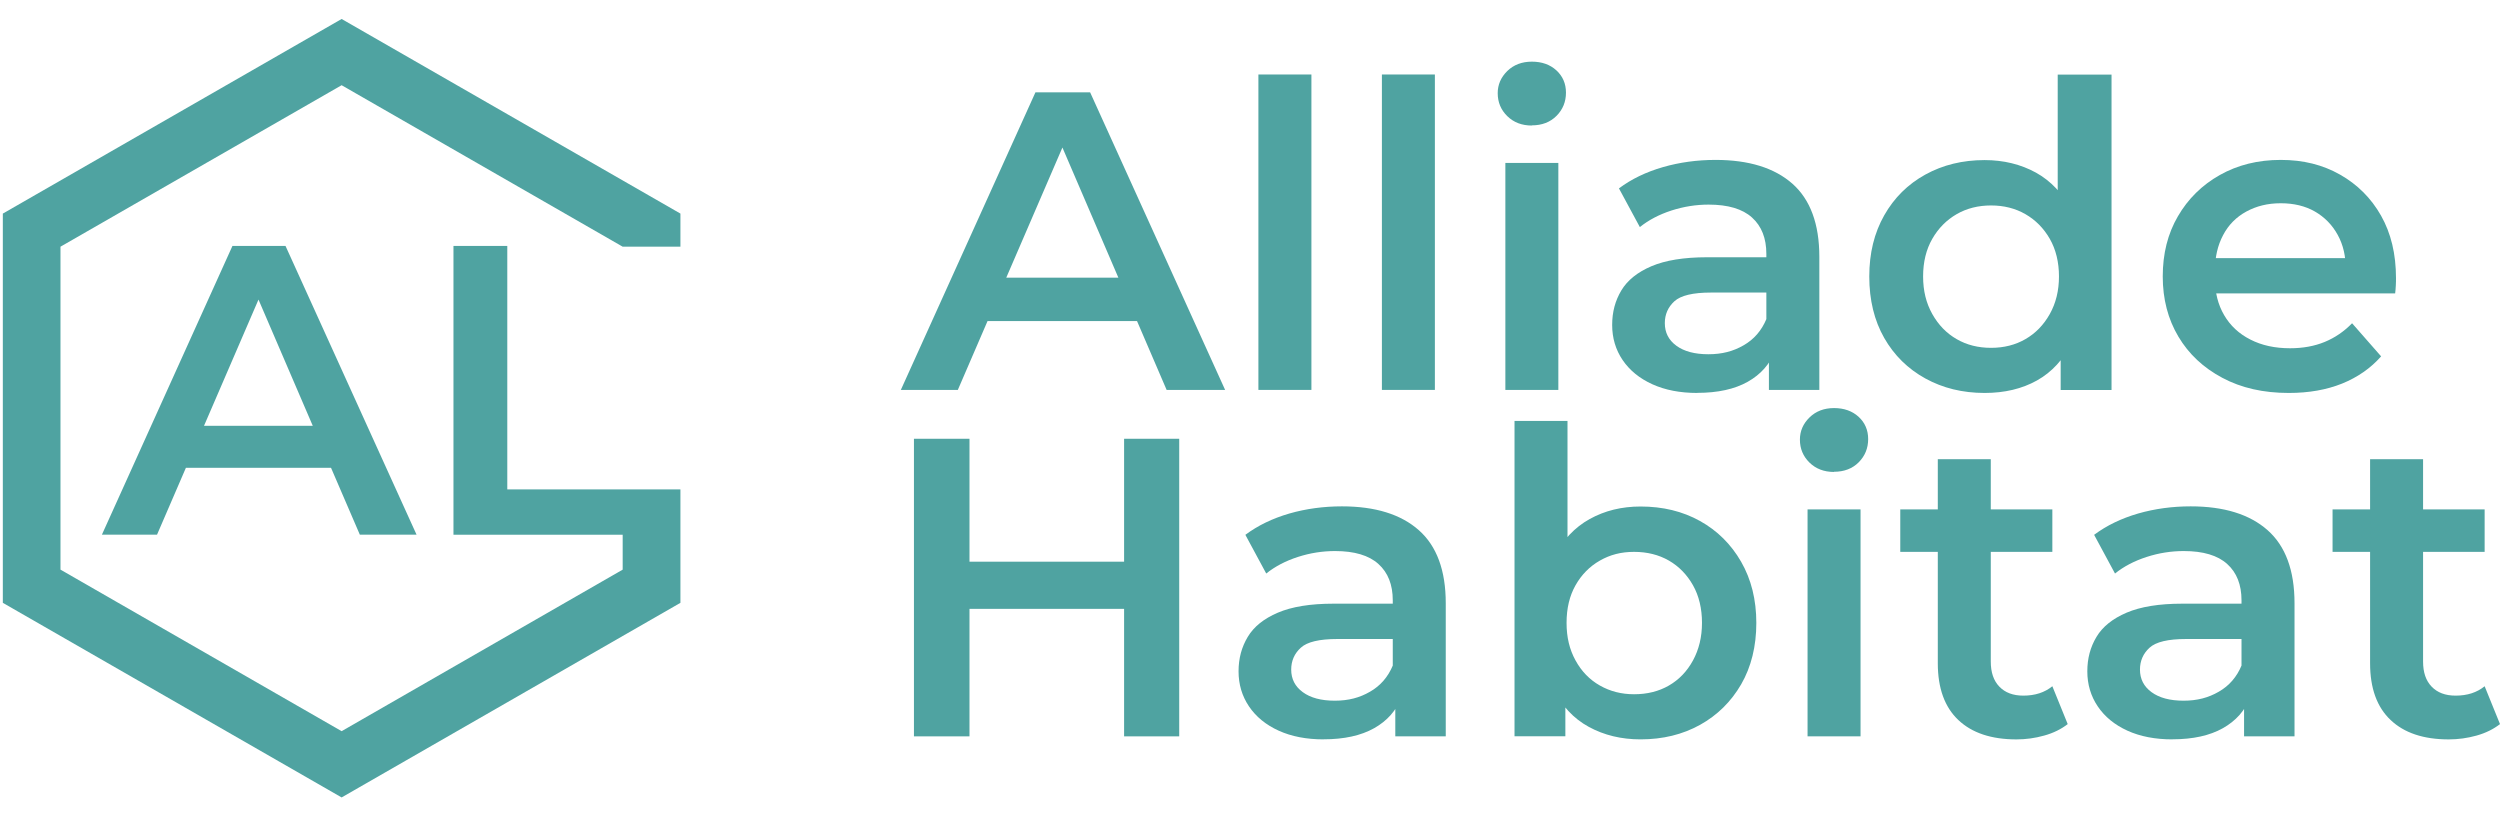
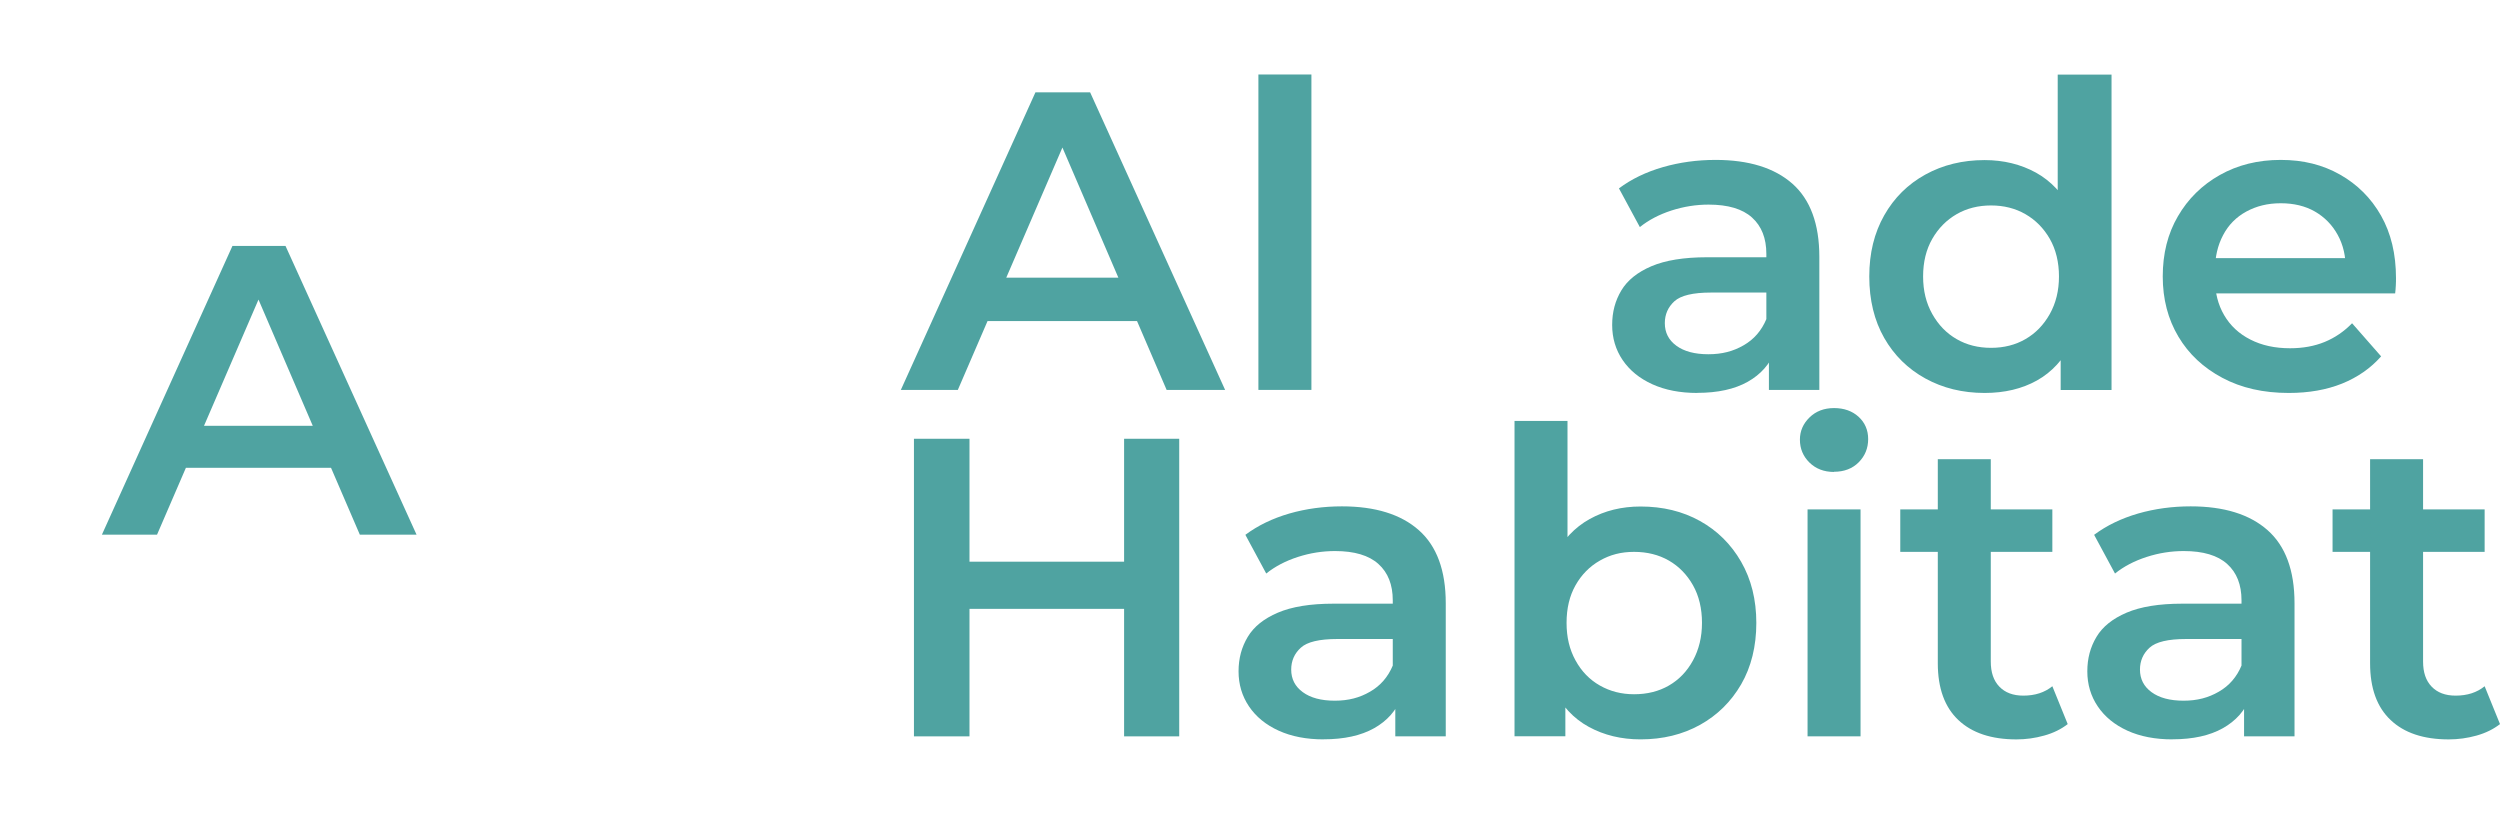
<svg xmlns="http://www.w3.org/2000/svg" width="83" height="27" viewBox="0 0 83 27" fill="none">
  <path d="M29.908 12.945L34.377 3.065H36.192L40.674 12.945H38.732L34.904 4.041H35.642L31.8 12.945H29.914H29.908ZM31.966 10.659L32.477 9.219H37.824L38.321 10.659H31.966Z" fill="#4FA3A1" />
  <path d="M41.779 12.945V2.473H43.539V12.945H41.779Z" fill="#4FA3A1" />
-   <path d="M45.879 12.945V2.473H47.638V12.945H45.879Z" fill="#4FA3A1" />
-   <path d="M50.857 4.168C50.527 4.168 50.254 4.064 50.042 3.856C49.831 3.649 49.724 3.396 49.724 3.093C49.724 2.81 49.831 2.566 50.042 2.358C50.254 2.151 50.527 2.047 50.857 2.047C51.187 2.047 51.46 2.142 51.672 2.336C51.883 2.53 51.99 2.776 51.99 3.077C51.99 3.377 51.886 3.635 51.678 3.845C51.469 4.056 51.195 4.162 50.854 4.162L50.857 4.168ZM49.978 12.945V5.41H51.737V12.945H49.978Z" fill="#4FA3A1" />
+   <path d="M45.879 12.945V2.473V12.945H45.879Z" fill="#4FA3A1" />
  <path d="M56.346 13.046C55.779 13.046 55.283 12.95 54.857 12.757C54.431 12.563 54.105 12.297 53.87 11.952C53.639 11.61 53.524 11.22 53.524 10.788C53.524 10.356 53.625 9.983 53.828 9.643C54.031 9.304 54.364 9.037 54.829 8.838C55.291 8.642 55.906 8.541 56.673 8.541H58.872V9.713H56.802C56.208 9.713 55.802 9.809 55.59 10.002C55.379 10.196 55.272 10.437 55.272 10.729C55.272 11.04 55.398 11.29 55.655 11.478C55.911 11.666 56.264 11.761 56.718 11.761C57.172 11.761 57.544 11.663 57.888 11.464C58.232 11.267 58.485 10.976 58.646 10.588L58.931 11.646C58.762 12.089 58.457 12.432 58.023 12.676C57.589 12.92 57.031 13.043 56.349 13.043L56.346 13.046ZM58.728 12.945V11.408L58.643 11.096V8.428C58.643 7.912 58.485 7.508 58.167 7.222C57.851 6.936 57.369 6.793 56.726 6.793C56.309 6.793 55.9 6.858 55.492 6.989C55.086 7.121 54.736 7.304 54.443 7.539L53.749 6.254C54.166 5.943 54.651 5.71 55.21 5.548C55.768 5.388 56.349 5.309 56.955 5.309C58.06 5.309 58.911 5.573 59.509 6.1C60.103 6.628 60.402 7.435 60.402 8.527V12.945H58.728Z" fill="#4FA3A1" />
  <path d="M65.888 13.046C65.161 13.046 64.504 12.886 63.923 12.566C63.343 12.247 62.886 11.798 62.556 11.22C62.226 10.642 62.06 9.96 62.06 9.18C62.06 8.401 62.226 7.733 62.556 7.149C62.886 6.566 63.343 6.114 63.923 5.795C64.504 5.475 65.158 5.315 65.888 5.315C66.522 5.315 67.089 5.455 67.591 5.73C68.093 6.008 68.49 6.431 68.783 7.001C69.077 7.57 69.223 8.297 69.223 9.18C69.223 10.064 69.082 10.779 68.797 11.354C68.513 11.93 68.124 12.353 67.628 12.631C67.131 12.909 66.551 13.046 65.891 13.046H65.888ZM66.103 11.548C66.528 11.548 66.909 11.453 67.244 11.259C67.58 11.066 67.85 10.788 68.053 10.426C68.256 10.064 68.358 9.649 68.358 9.178C68.358 8.706 68.256 8.283 68.053 7.929C67.85 7.576 67.58 7.304 67.244 7.11C66.909 6.917 66.528 6.821 66.103 6.821C65.677 6.821 65.296 6.917 64.961 7.11C64.625 7.304 64.355 7.576 64.152 7.929C63.949 8.283 63.847 8.698 63.847 9.178C63.847 9.657 63.949 10.064 64.152 10.426C64.355 10.788 64.625 11.066 64.961 11.259C65.296 11.453 65.677 11.548 66.103 11.548ZM68.414 12.945V11.167L68.456 9.164L68.316 7.161V2.476H70.103V12.948H68.414V12.945Z" fill="#4FA3A1" />
  <path d="M75.986 13.046C75.143 13.046 74.41 12.88 73.782 12.544C73.153 12.21 72.665 11.753 72.322 11.175C71.978 10.597 71.803 9.932 71.803 9.178C71.803 8.423 71.969 7.758 72.307 7.18C72.643 6.602 73.105 6.145 73.697 5.811C74.289 5.477 74.963 5.309 75.719 5.309C76.474 5.309 77.114 5.472 77.689 5.797C78.264 6.123 78.721 6.577 79.05 7.158C79.38 7.741 79.547 8.431 79.547 9.234C79.547 9.298 79.547 9.382 79.541 9.48C79.535 9.579 79.53 9.666 79.519 9.741H73.207V8.569H78.583L77.875 8.936C77.883 8.513 77.796 8.134 77.613 7.8C77.43 7.466 77.176 7.208 76.855 7.023C76.533 6.838 76.155 6.748 75.721 6.748C75.287 6.748 74.915 6.841 74.579 7.023C74.244 7.205 73.985 7.466 73.807 7.806C73.627 8.145 73.537 8.535 73.537 8.978V9.262C73.537 9.713 73.638 10.114 73.841 10.462C74.044 10.81 74.334 11.082 74.712 11.273C75.09 11.467 75.529 11.562 76.031 11.562C76.457 11.562 76.84 11.492 77.181 11.352C77.523 11.211 77.824 11.004 78.089 10.732L79.053 11.831C78.704 12.227 78.27 12.527 77.757 12.735C77.241 12.942 76.652 13.046 75.992 13.046H75.986Z" fill="#4FA3A1" />
  <path d="M30.343 24.447V14.567H32.187V24.447H30.343ZM32.043 20.214V18.648H37.461V20.214H32.043ZM37.32 24.447V14.567H39.15V24.447H37.32Z" fill="#4FA3A1" />
  <path d="M43.942 24.547C43.376 24.547 42.88 24.452 42.454 24.259C42.028 24.065 41.701 23.799 41.467 23.453C41.236 23.111 41.12 22.721 41.12 22.289C41.12 21.857 41.222 21.484 41.425 21.145C41.628 20.805 41.96 20.539 42.426 20.34C42.888 20.143 43.502 20.042 44.269 20.042H46.468V21.215H44.399C43.804 21.215 43.398 21.31 43.187 21.504C42.975 21.697 42.868 21.939 42.868 22.23C42.868 22.542 42.995 22.791 43.252 22.979C43.508 23.167 43.86 23.263 44.314 23.263C44.768 23.263 45.14 23.165 45.484 22.965C45.828 22.769 46.082 22.477 46.243 22.09L46.527 23.148C46.358 23.591 46.054 23.933 45.62 24.177C45.185 24.421 44.627 24.545 43.945 24.545L43.942 24.547ZM46.324 24.447V22.909L46.24 22.598V19.93C46.24 19.414 46.082 19.01 45.763 18.724C45.448 18.438 44.965 18.295 44.323 18.295C43.906 18.295 43.497 18.359 43.088 18.491C42.682 18.623 42.333 18.805 42.039 19.041L41.346 17.756C41.763 17.445 42.248 17.212 42.806 17.049C43.364 16.889 43.945 16.811 44.551 16.811C45.656 16.811 46.508 17.074 47.105 17.602C47.7 18.129 47.999 18.937 47.999 20.028V24.447H46.324Z" fill="#4FA3A1" />
  <path d="M50.282 24.446V13.974H52.041V18.659L51.9 20.662L51.97 22.665V24.443H50.282V24.446ZM54.465 24.547C53.831 24.547 53.258 24.41 52.748 24.132C52.238 23.854 51.843 23.428 51.564 22.856C51.285 22.28 51.147 21.557 51.147 20.682C51.147 19.806 51.294 19.071 51.587 18.502C51.88 17.932 52.277 17.509 52.779 17.231C53.281 16.953 53.842 16.816 54.468 16.816C55.206 16.816 55.863 16.976 56.438 17.296C57.013 17.615 57.47 18.067 57.806 18.651C58.141 19.234 58.31 19.91 58.31 20.682C58.31 21.453 58.141 22.143 57.806 22.721C57.47 23.299 57.013 23.748 56.438 24.067C55.86 24.387 55.203 24.547 54.468 24.547H54.465ZM54.251 23.049C54.685 23.049 55.071 22.954 55.407 22.76C55.742 22.567 56.01 22.289 56.207 21.927C56.404 21.565 56.506 21.15 56.506 20.679C56.506 20.207 56.407 19.784 56.207 19.43C56.007 19.077 55.742 18.805 55.407 18.611C55.071 18.418 54.685 18.322 54.251 18.322C53.817 18.322 53.456 18.418 53.117 18.611C52.776 18.805 52.508 19.077 52.308 19.43C52.108 19.784 52.01 20.199 52.01 20.679C52.01 21.158 52.108 21.565 52.308 21.927C52.506 22.289 52.776 22.567 53.117 22.76C53.459 22.954 53.836 23.049 54.251 23.049Z" fill="#4FA3A1" />
  <path d="M60.89 15.669C60.56 15.669 60.287 15.565 60.075 15.358C59.864 15.15 59.757 14.898 59.757 14.595C59.757 14.311 59.864 14.067 60.075 13.86C60.287 13.652 60.56 13.548 60.89 13.548C61.22 13.548 61.493 13.644 61.705 13.837C61.916 14.031 62.023 14.278 62.023 14.578C62.023 14.878 61.919 15.136 61.711 15.346C61.502 15.557 61.228 15.663 60.887 15.663L60.89 15.669ZM60.011 24.447V16.912H61.77V24.447H60.011Z" fill="#4FA3A1" />
  <path d="M63.089 18.323V16.912H68.138V18.323H63.089ZM66.946 24.548C66.114 24.548 65.471 24.334 65.017 23.905C64.564 23.476 64.335 22.851 64.335 22.02V15.245H66.094V21.964C66.094 22.323 66.187 22.598 66.379 22.797C66.568 22.994 66.833 23.095 67.174 23.095C67.563 23.095 67.884 22.991 68.138 22.783L68.648 24.04C68.431 24.208 68.172 24.337 67.867 24.421C67.566 24.506 67.258 24.548 66.946 24.548Z" fill="#4FA3A1" />
  <path d="M72.121 24.547C71.554 24.547 71.058 24.452 70.632 24.259C70.207 24.065 69.88 23.799 69.646 23.453C69.415 23.111 69.299 22.721 69.299 22.289C69.299 21.857 69.4 21.484 69.603 21.145C69.806 20.805 70.139 20.539 70.604 20.34C71.067 20.143 71.681 20.042 72.448 20.042H74.647V21.215H72.578C71.983 21.215 71.577 21.31 71.365 21.504C71.154 21.697 71.047 21.939 71.047 22.23C71.047 22.542 71.174 22.791 71.43 22.979C71.687 23.167 72.039 23.263 72.493 23.263C72.947 23.263 73.319 23.165 73.663 22.965C74.007 22.769 74.261 22.477 74.421 22.09L74.706 23.148C74.537 23.591 74.232 23.933 73.798 24.177C73.364 24.421 72.806 24.545 72.124 24.545L72.121 24.547ZM74.503 24.447V22.909L74.418 22.598V19.93C74.418 19.414 74.261 19.01 73.942 18.724C73.626 18.438 73.144 18.295 72.501 18.295C72.084 18.295 71.675 18.359 71.267 18.491C70.861 18.623 70.511 18.805 70.218 19.041L69.525 17.756C69.942 17.445 70.427 17.212 70.985 17.049C71.543 16.889 72.124 16.811 72.73 16.811C73.835 16.811 74.686 17.074 75.284 17.602C75.879 18.129 76.178 18.937 76.178 20.028V24.447H74.503Z" fill="#4FA3A1" />
  <path d="M77.441 18.323V16.912H82.49V18.323H77.441ZM81.297 24.548C80.466 24.548 79.823 24.335 79.369 23.905C78.915 23.476 78.687 22.851 78.687 22.02V15.246H80.446V21.964C80.446 22.323 80.539 22.598 80.731 22.797C80.92 22.994 81.184 23.095 81.526 23.095C81.915 23.095 82.236 22.991 82.49 22.783L83 24.04C82.783 24.208 82.524 24.337 82.219 24.422C81.918 24.506 81.61 24.548 81.297 24.548Z" fill="#4FA3A1" />
  <path d="M9.479 8.165H7.717L3.384 17.75H5.214L6.172 15.531H10.99L11.946 17.75H13.829L9.479 8.165ZM6.773 14.137L8.582 9.946L10.384 14.137H6.77H6.773Z" fill="#4FA3A1" />
-   <path d="M2.008 8.19V18.912L11.342 24.275L20.673 18.912V17.753H15.055V8.165H16.842V16.247H22.59V20.014L11.342 26.475L0.094 20.014V7.091L11.342 0.63L22.59 7.091V8.19H20.673L11.342 2.829L2.008 8.19Z" fill="#4FA3A1" />
</svg>